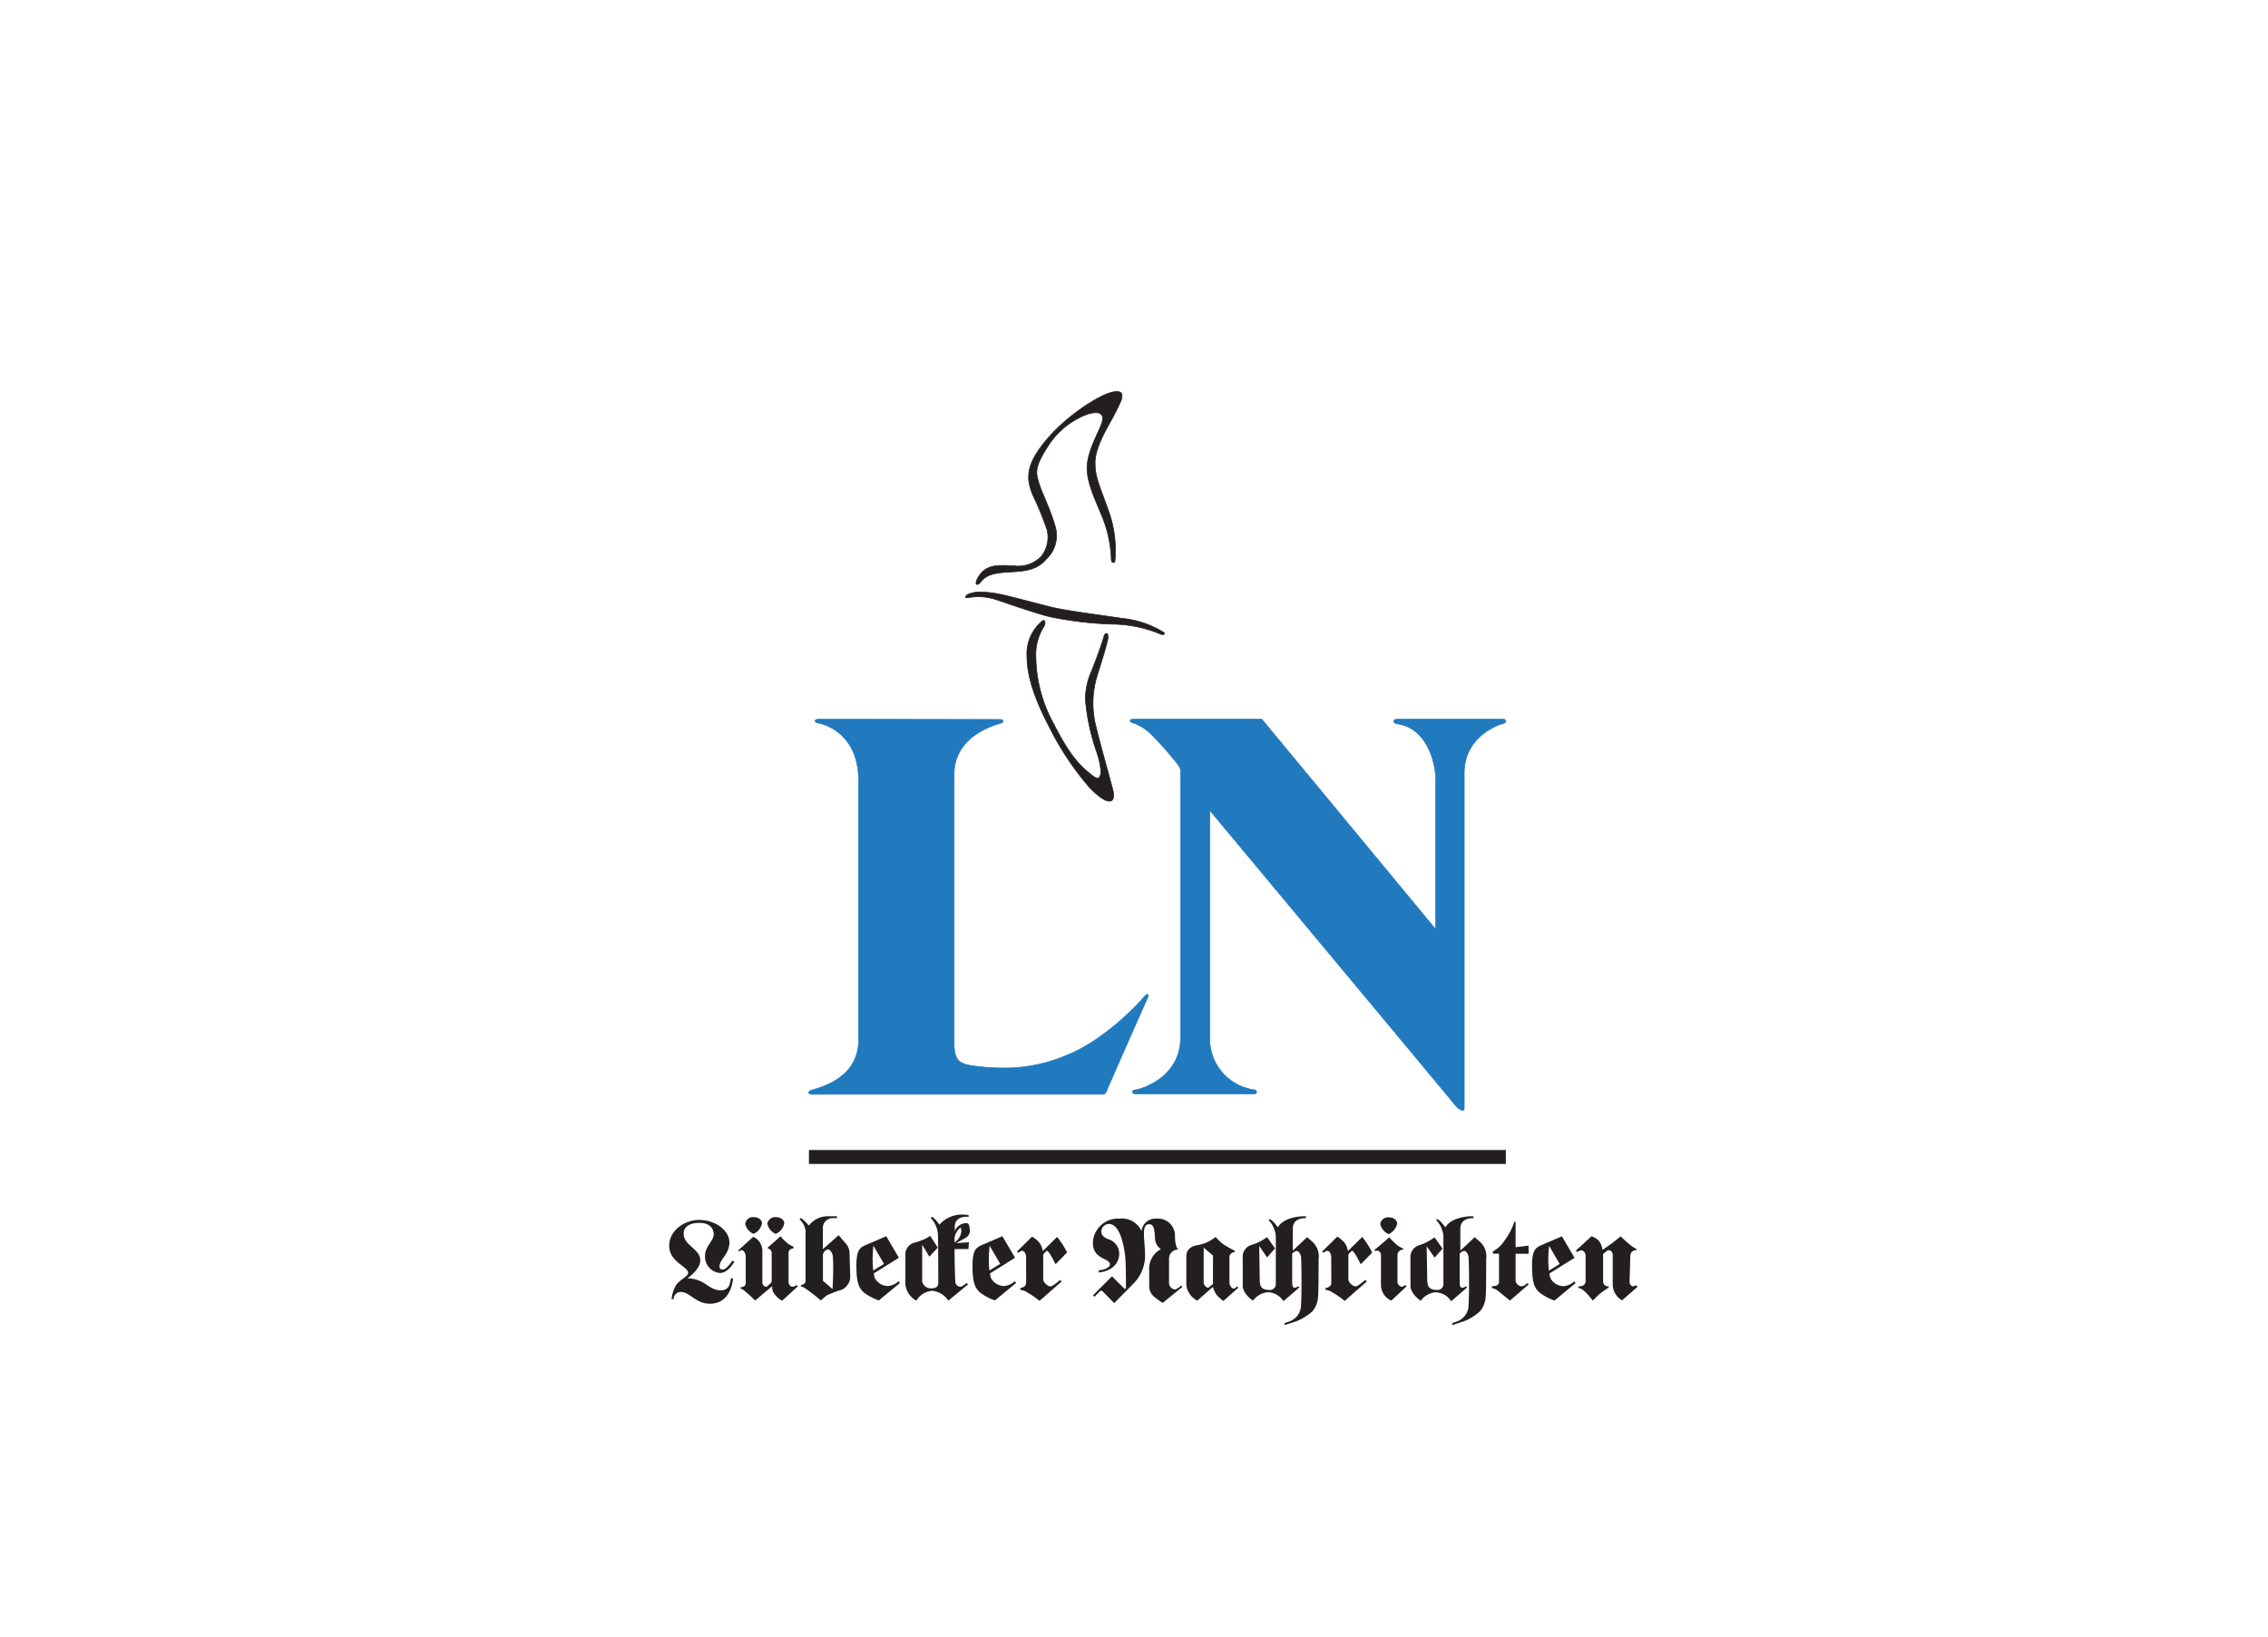
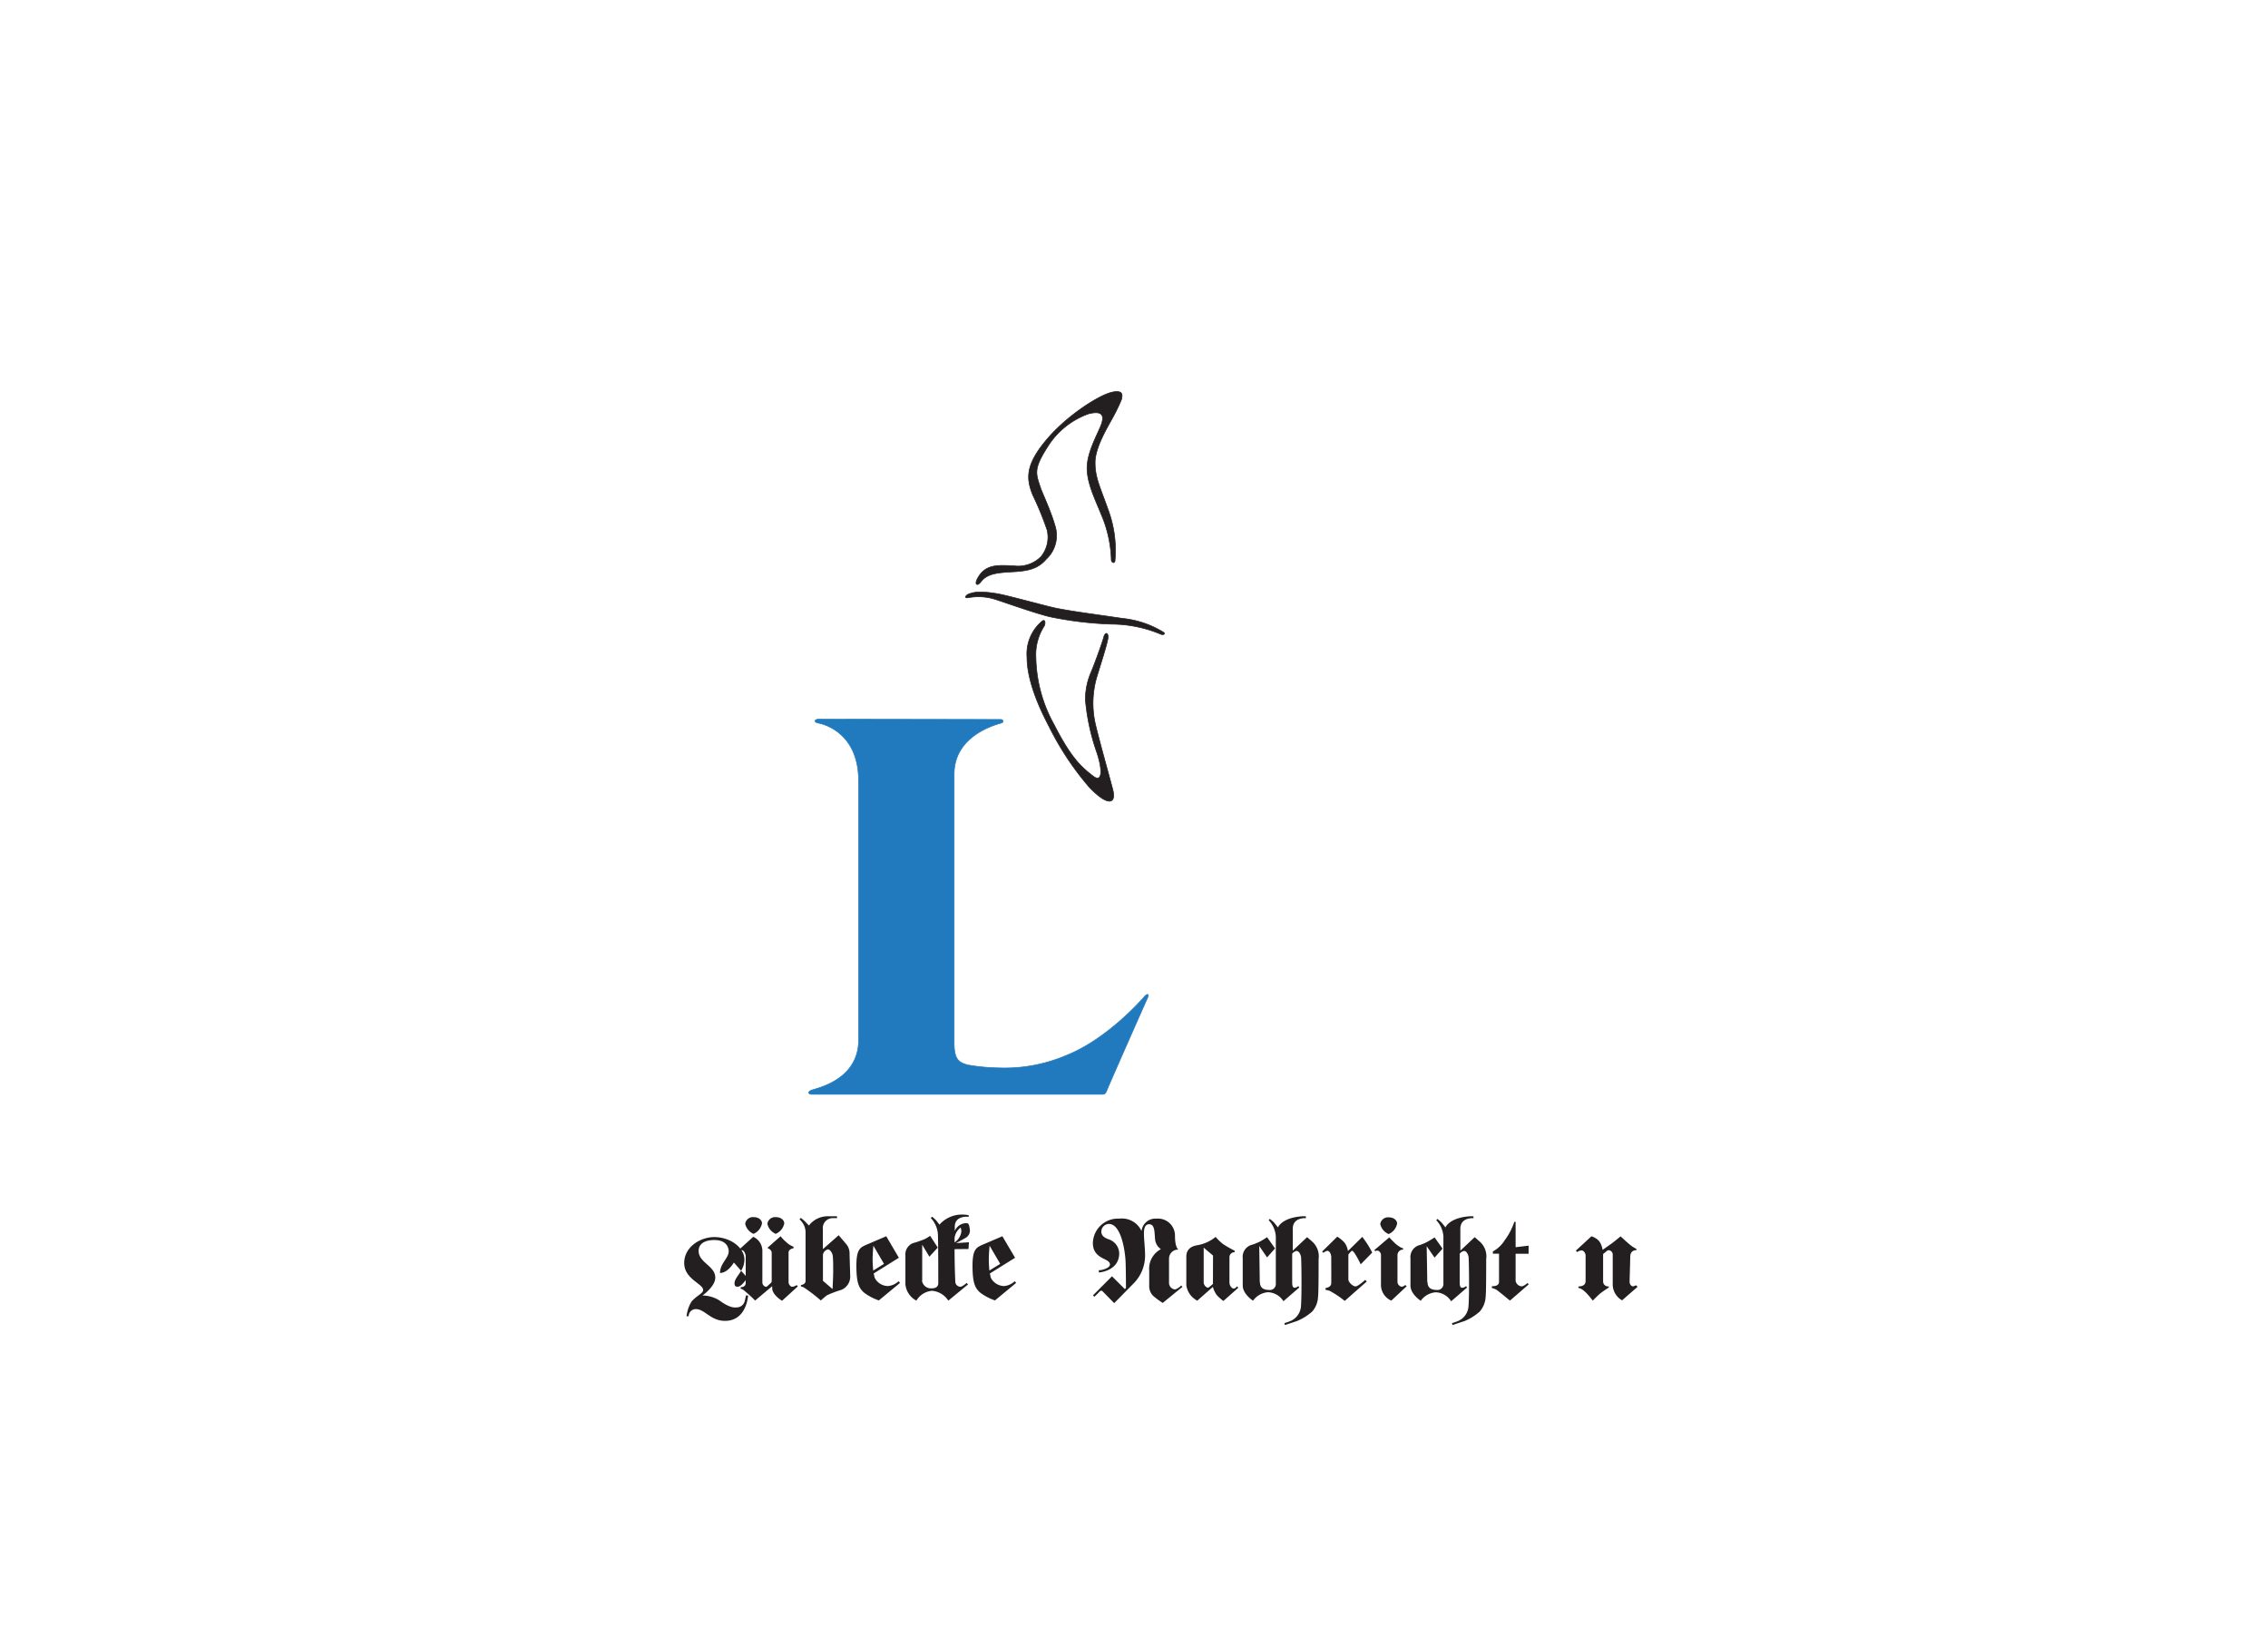
<svg xmlns="http://www.w3.org/2000/svg" id="Ebene_1" data-name="Ebene 1" viewBox="0 0 316 228">
  <defs>
    <style>.cls-1,.cls-4{fill:none;}.cls-2{clip-path:url(#clip-path);}.cls-3{clip-path:url(#clip-path-2);}.cls-4,.cls-5{stroke:#231f20;}.cls-4,.cls-5,.cls-6{stroke-miterlimit:12.6;}.cls-4{stroke-width:1.94px;}.cls-5,.cls-7,.cls-8{fill:#231f20;}.cls-5,.cls-6{stroke-width:0.09px;}.cls-6{fill:#2179be;stroke:#2179be;}.cls-8{fill-rule:evenodd;}</style>
    <clipPath id="clip-path">
      <rect class="cls-1" x="79.81" y="36.37" width="156.39" height="155.25" />
    </clipPath>
    <clipPath id="clip-path-2">
      <rect class="cls-1" x="-638.52" y="-424.59" width="895.29" height="633.09" />
    </clipPath>
  </defs>
  <g id="g2412">
    <g id="g2448">
      <g class="cls-2">
        <g id="g2450">
          <g class="cls-3">
            <g id="g2456">
-               <path id="path2462" class="cls-4" d="M112.71,161.16h97.1" />
              <path id="path2464" class="cls-5" d="M154.9,54.64c-1.8.42-6.19,3.21-9,6.51-2.95,3.47-3,5.39-2,7.82a42.55,42.55,0,0,1,2,4.89,4.3,4.3,0,0,1-.84,3.66,4.48,4.48,0,0,1-3.78,1.3c-2.27-.11-4-.26-5.08,1.75-.45.81-.09,1.2.49.45.94-1.21,2.51-1.25,4.63-1.38s3.37-.48,4.48-1.78a4.47,4.47,0,0,0,1.23-4.52c-.56-2-1.69-4.44-2-5.24-.73-2.23-1.15-2.72,1.25-6.35a11.13,11.13,0,0,1,5.34-4.09c2.13-.57,2.26.37,1.76,1.63s-1.92,3.76-1.92,5.9,1.14,4.39,1.94,6.39A17.31,17.31,0,0,1,154.84,78c0,.37.52.59.52,0a16.22,16.22,0,0,0-.88-6.77c-1.28-3.61-1.9-4.69-1.9-6.81s1.79-5,2.48-6.29a23.84,23.84,0,0,0,1.18-2.44C156.35,55.23,156.68,54.23,154.9,54.64Z" />
              <path id="path2466" class="cls-5" d="M134.84,82.8c-.27.16-.61.59.17.44a7.69,7.69,0,0,1,3.47.19c.75.21,6,2.1,7.93,2.51a50.08,50.08,0,0,0,8.45,1,17.89,17.89,0,0,1,6.84,1.39c.44.19.79-.07.31-.32a13.5,13.5,0,0,0-5.61-1.87c-3.65-.54-7.78-1.07-9.7-1.52s-6.94-1.84-7.94-1.95a13.06,13.06,0,0,0-2.21-.2A4,4,0,0,0,134.84,82.8Z" />
              <path id="path2468" class="cls-5" d="M145.2,86.52a5.93,5.93,0,0,0-2.11,5c0,3.42,1.83,7.32,3.11,9.75a40.47,40.47,0,0,0,5.51,8.32c2.55,2.71,3.83,2.48,3.36.5-.19-.83-2-7.2-2.5-9.45a13.08,13.08,0,0,1,.15-6c.42-1.48,1.67-5.2,1.67-5.91s-.45-.61-.6,0-1.25,3.68-1.74,4.83a9.53,9.53,0,0,0-.82,3.94,30,30,0,0,0,1.58,7.29c.76,2.22.89,4.42-.54,3.29s-2.91-2.25-5.4-7.14a19.9,19.9,0,0,1-2.54-9.36,7.34,7.34,0,0,1,1.17-4.39C145.7,86.76,145.61,86.2,145.2,86.52Z" />
              <path id="path2470" class="cls-6" d="M114.09,100.18c-.66,0-.7.42-.12.53,1.2.23,5.66,1.62,5.66,8.08v36.07c0,5.65-5.95,6.74-6.57,7s-.4.57.08.57h40.35c.44,0,.52,0,.83-.79s5.36-12.2,5.53-12.56c.37-.79-.11-.63-.43-.23s-5.21,5.94-10.87,8.17a21.9,21.9,0,0,1-9.44,1.73,27.9,27.9,0,0,1-4.35-.42c-1-.34-1.82-.56-1.82-3V107.83c0-5.63,6.3-7,6.61-7.13s.26-.48-.14-.48Z" />
-               <path id="path2472" class="cls-6" d="M158.34,152.38c-.76,0-.71-.57-.11-.57.35,0,6.26-1.46,6.26-7.32V107.41c0-.49-.23-.79-1.46-2.25s-2.06-2.31-2.69-2.93a6.35,6.35,0,0,0-2.33-1.48c-.65-.15-.79-.58,0-.58h17.79l24.24,29.29V108.62c0-2.44-1.26-7.25-5.37-7.79-.6-.08-.64-.65,0-.65h14.74c.5,0,.52.48.06.59-1,.24-5.46,2-5.46,6.91V154.4c0,.54-.75.14-1.15-.34-.69-.87-34.3-41.18-34.3-41.18v31.38a7.19,7.19,0,0,0,6.21,7.55c.42,0,.42.57-.09.57Z" />
              <path id="path2474" class="cls-7" d="M198.9,178.61c0,.68.39,1.07,1.28,1.07a.82.82,0,0,0,.93-.83c0-.3,0-5.36,0-6.64a3.65,3.65,0,0,0-1-2.25l.17-.17s.42.34.55.48.57.7.57.7.51-1.32,3.28-1.54a3.21,3.21,0,0,1,.62,0v.26s-1.79-.17-1.83,1.43c0,.87,0,2,0,3.09l2-1.88.66.58a2.74,2.74,0,0,1,.94,2.48c0,1.72,0,4.75-.08,5.28a3.35,3.35,0,0,1-.8,2,7.33,7.33,0,0,1-2.12,1.34l-1.7.56-.06-.27a7,7,0,0,0,.77-.26,2.4,2.4,0,0,0,1.53-2.19c.13-1.68.06-6.51,0-6.8s-.26-.8-.63-.8a1,1,0,0,0-.6.39v3.94c0,.59.09.8.37.8a.94.94,0,0,0,.51-.22l.15.18-2.22,1.92a2.66,2.66,0,0,0-2.14-1.25,2.84,2.84,0,0,0-2.1,1.18s-1.43-.92-1.43-2.11V175.3a1.73,1.73,0,0,1,1.32-1.88,6.32,6.32,0,0,0,1.1-.48,9.86,9.86,0,0,0,.94-.58l1.11,1.57-1.11,1.25-1.1-1.59s.08,4.44.08,5" />
-               <path id="path2476" class="cls-7" d="M102,175.58l.32.17s-.85,1.57-2,1.57a2.29,2.29,0,0,1-2.09-2.39c0-1.33,1.21-2.07,1.21-3,0-.55-.31-1.59-2-1.59-1.45,0-2.19.61-2.19,1.5,0,1.69,2.32,2.07,2.32,3.75,0,1.23-1.79,2.48-1.79,2.48a4.43,4.43,0,0,1,2.67.9c1.39.94,1.92.75,2.22.75a1.16,1.16,0,0,0,1-.86c.1-.4.18-.8.18-.8l.29,0s-.17,3.54-3.22,3.54c-2,0-2.81-1.64-4.06-1.64a1,1,0,0,0-1,1l-.29,0a4.77,4.77,0,0,1,.72-2.09c.81-.88,1.59-1.09,1.59-1.58,0-.86-2.64-1.51-2.64-3.75s2.25-3.61,4.18-3.61c2.28,0,4.21,1.49,4.21,3.13s-1.38,2.39-1.38,3.32c0,.47.28.46.47.46.52,0,1.32-1.24,1.32-1.24" />
+               <path id="path2476" class="cls-7" d="M102,175.58l.32.17s-.85,1.57-2,1.57c0-1.33,1.21-2.07,1.21-3,0-.55-.31-1.59-2-1.59-1.45,0-2.19.61-2.19,1.5,0,1.69,2.32,2.07,2.32,3.75,0,1.23-1.79,2.48-1.79,2.48a4.43,4.43,0,0,1,2.67.9c1.39.94,1.92.75,2.22.75a1.16,1.16,0,0,0,1-.86c.1-.4.18-.8.18-.8l.29,0s-.17,3.54-3.22,3.54c-2,0-2.81-1.64-4.06-1.64a1,1,0,0,0-1,1l-.29,0a4.77,4.77,0,0,1,.72-2.09c.81-.88,1.59-1.09,1.59-1.58,0-.86-2.64-1.51-2.64-3.75s2.25-3.61,4.18-3.61c2.28,0,4.21,1.49,4.21,3.13s-1.38,2.39-1.38,3.32c0,.47.28.46.47.46.52,0,1.32-1.24,1.32-1.24" />
              <path id="path2478" class="cls-8" d="M116,179.56l-1.34-1.15v-3.64a.94.94,0,0,1,.69-.74c.3,0,.63.5.68.91s.06,1.27.06,2.07S116,179.56,116,179.56ZM114.65,174l2.2-1.94,1.09,1.28a2,2,0,0,1,.43,1.19c0,.58.08,2.5.08,3.07a2,2,0,0,1-1.22,2.07,15.15,15.15,0,0,0-2,.75,10,10,0,0,0-.86.73,23.14,23.14,0,0,0-2.36-1.81c-.15-.07-.42-.16-.42-.16V179s.65-.06.65-.58,0-6.26,0-6.7a2.35,2.35,0,0,0-.63-1.65,2.79,2.79,0,0,0-.21-.24l.18-.18a6.82,6.82,0,0,1,.58.49l.55.57.18-.22a3.27,3.27,0,0,1,2.46-1.07c.83,0,1.27,0,1.27,0v.26h-.52a1.38,1.38,0,0,0-1.45,1.54V174" />
              <path id="path2480" class="cls-8" d="M103,174.36l-.16-.17,2.11-1.91a2.14,2.14,0,0,1,1.27,1.95v4.44a.63.63,0,0,0,.47.57c.12,0,.11,0,.19-.06s.48-.42.53-.48a.33.33,0,0,0,.11-.25v-3.83a.67.67,0,0,0-.54-.72v-.13l1.78-1.57a5.24,5.24,0,0,0,.8.83,2.88,2.88,0,0,0,1,.63v.22s-.69.07-.69.61v4.1c0,.31.26.65.51.65A1.21,1.21,0,0,0,111,179l.16.19-2.2,2s-1.37-.81-1.37-1.76v-.27l-2.38,2a18.35,18.35,0,0,0-1.67-1.51,1.28,1.28,0,0,0-.34-.14v-.22s.7.06.7-.59V175c0-.3-.23-.85-.51-.85A.35.35,0,0,0,103,174.36Zm5.1-4.82c.72,0,1.17.43,1.17.87a2,2,0,0,1-1.19,1.46,2,2,0,0,1-1.16-1.39A1.08,1.08,0,0,1,108.09,169.54Zm-3.09,0c.72,0,1.16.43,1.16.87a2,2,0,0,1-1.18,1.46,2,2,0,0,1-1.16-1.39,1.08,1.08,0,0,1,1.18-.94" />
              <path id="path2482" class="cls-8" d="M123.48,172.2l1.76,3-3.51,2.19s.07.25.13.57a2.09,2.09,0,0,0,1.87,1.18,2.5,2.5,0,0,0,1.48-.68l.18.25-2.94,2.43a7.18,7.18,0,0,1-2.13-1.14c-.64-.63-1-1.27-1-3.71,0-2.28.55-2.51,1.31-2.87Zm-1.79,1.32,1.48,2.53-1.5.93q-.08-.78-.09-1.56c0-.81.11-1.88.11-1.88" />
              <path id="path2484" class="cls-8" d="M139.66,172.2l1.77,3-3.51,2.19s.06.25.12.57a2.12,2.12,0,0,0,1.88,1.18,2.5,2.5,0,0,0,1.47-.68l.18.25-2.94,2.43A7.3,7.3,0,0,1,136.5,180c-.64-.63-1-1.27-1-3.71,0-2.28.56-2.51,1.31-2.87Zm-1.78,1.32,1.48,2.53-1.51.93s-.08-.76-.08-1.56.11-1.88.11-1.88" />
              <path id="path2486" class="cls-8" d="M133,173.06v-.62a2.14,2.14,0,0,1,.85-1.45,2.36,2.36,0,0,1,.1.53A2.13,2.13,0,0,1,133,173.06Zm-4.54,5.32a1.26,1.26,0,0,0,1.33,1.08c.72,0,.94-.33.94-.73s0-5.54-.05-6.82a3.71,3.71,0,0,0-1-2.26l.2-.17s.4.35.53.49.48.62.48.62a4.18,4.18,0,0,1,3.53-1.39,1.71,1.71,0,0,1,.55.09l0,.21s-1.9-.26-1.94,1.34v.63a1.75,1.75,0,0,1,1.63-1.09c.34,0,.39.3.48,1a1.18,1.18,0,0,1-.52,1c-.15.1-1.41.78-1.41.78l1.79-.12-.06.94L133,174c0,2,.07,3.91.1,4.45a.74.74,0,0,0,.71.79h0c.28,0,.88-.54.88-.54l.18.22-2.74,2.25a3,3,0,0,0-2.26-1.37,2.81,2.81,0,0,0-2.19,1.37,2.87,2.87,0,0,1-1.53-2.28c0-.82,0-2.45,0-4a1.68,1.68,0,0,1,1.4-1.82c.27-.09.6-.2,1.1-.39a4.17,4.17,0,0,0,.94-.54l1.07,1.64-1.17,1.27-1-1.67v5" />
-               <path id="path2488" class="cls-7" d="M145.37,174.19l1.92-1.9s.37.49.67.92a14,14,0,0,1,.72,1.25l-1.61,1.65s-.89-1.88-1.21-1.88c-.1,0-.51.52-.51.52v3.44c0,.46.65,1,1,1s1.36-.9,1.36-.9l.2.23-3.07,2.68a13,13,0,0,0-2.12-1.4,3.5,3.5,0,0,0-.56-.13v-.26s.77-.06.8-.66,0-3.4,0-3.68-.18-.84-.55-.84a1,1,0,0,0-.53.29l-.18-.19,2.1-2.08a4.32,4.32,0,0,1,1,.83,2.5,2.5,0,0,1,.48,1.15" />
              <path id="path2490" class="cls-7" d="M164.57,179.05l.18.2L162,181.49a11.55,11.55,0,0,1-1.15-.83,1.86,1.86,0,0,1-.73-1.51V177a3.08,3.08,0,0,1,1.63-3,1.86,1.86,0,0,1-.81-1.35c-.1-.94,0-2.12-.83-2.12s-.72,1.22-.72,1.61.15,1.86.15,2.5a5.54,5.54,0,0,1-1.7,4.24l-2.6,2.64-1.54-1.57c-.12-.13-.27-.29-.53,0s-.69.68-.69.68l-.2-.19,2.65-2.66,1.8,1.79.15-.17s0-2.09-.05-3.62c-.09-1.83-.69-5.29-2.32-5.29a1.08,1.08,0,0,0-1.06,1c0,.31,0,.79,1.08,1.16a2.11,2.11,0,0,1,1.41,1.92c0,2.51-2.84,2.68-2.84,2.68v-.32h.19c.09,0,1.36-.23,1.36-.8,0-.91-2.38-.67-2.38-3a3.49,3.49,0,0,1,3.69-3.38,3,3,0,0,1,3.09,1.73,1.94,1.94,0,0,1,2.08-1.73,2.37,2.37,0,0,1,2.58,2.38c0,1.68.47,1.93.47,1.93a1.26,1.26,0,0,0-1.3,1.25c0,1.25,0,3.06,0,3.46a.94.94,0,0,0,.79.84c.32,0,.83-.47.83-.47" />
-               <path id="path2492" class="cls-8" d="M217.62,172.21l1.76,3-3.51,2.19s.06.26.12.57a2.11,2.11,0,0,0,1.88,1.19,2.54,2.54,0,0,0,1.48-.68l.18.24-2.94,2.44a7.3,7.3,0,0,1-2.13-1.15c-.64-.62-1-1.27-1-3.71,0-2.28.56-2.5,1.31-2.87Zm-1.79,1.32,1.48,2.53-1.5.94a15.4,15.4,0,0,1-.09-1.57c0-.8.11-1.87.11-1.87" />
              <path id="path2494" class="cls-7" d="M187.88,174.19l1.93-1.9s.37.49.66.93a11.33,11.33,0,0,1,.72,1.26l-1.6,1.63s-.89-1.88-1.21-1.88c-.11,0-.51.52-.51.52v3.44c0,.46.65,1,1,1s1.35-.91,1.35-.91l.21.23-3.07,2.7a13.13,13.13,0,0,0-2.11-1.41,3.78,3.78,0,0,0-.56-.13v-.26s.77-.06.79-.65,0-3.41,0-3.69-.19-.84-.55-.84a1.06,1.06,0,0,0-.54.29l-.17-.19,2.1-2.07a4.54,4.54,0,0,1,1,.82,2.6,2.6,0,0,1,.48,1.15" />
              <path id="path2496" class="cls-7" d="M228,179.08l.16.17L226,181.13a2.58,2.58,0,0,1-1.3-2.14v-4.26a.62.62,0,0,0-.46-.57.45.45,0,0,0-.32.06l-.56.46,0,3.81a.69.69,0,0,0,.68.7h.11v.16c-.38.24-.75.49-1.11.76s-1.12,1.06-1.12,1.06-.6-.79-1-1.16c-.63-.62-1-.6-1-.6v-.22s1,.07,1-.74v-3.58c0-.31-.28-.69-.53-.69a1,1,0,0,0-.63.23l-.2-.2,2.17-2a2.39,2.39,0,0,1,1.07.66,2.8,2.8,0,0,1,.49,1.23l1.25-.88c.23-.16,1.26-1,1.26-1s1,.94,1.5,1.32c.23.17.71.44.71.44v.16s-.85-.08-.87.92c0,.65-.09,3.2-.09,3.49s.2.63.48.63a.78.78,0,0,0,.38-.15" />
              <path id="path2498" class="cls-8" d="M169,178.84s-.58.54-.71.54a.83.83,0,0,1-.58-.72v-4.87l1.3,1.1Zm.38-6.53a7.48,7.48,0,0,0,1.05,1c.51.33,1.05.63,1.59.91v.21a.69.69,0,0,0-.72.66.45.45,0,0,0,0,.11c0,.8,0,3,0,3.44s.32.85.58.85.47-.31.47-.31l.19.19-2.09,1.85a6.87,6.87,0,0,1-.94-.85,3.76,3.76,0,0,1-.52-1.11l-2.18,1.92a2.2,2.2,0,0,1-.32-.21,2.81,2.81,0,0,1-1.2-1.95v-4c0-.53.2-1.33,1.48-1.56a5.44,5.44,0,0,0,2.57-1.14" />
              <path id="path2500" class="cls-8" d="M193.57,172.36c.29.33.61.64.93.94.72.58,1,.58,1,.58v.18a.78.78,0,0,0-.79.78v3.74a.72.72,0,0,0,.59.66.92.92,0,0,0,.5-.25l.19.18-2.14,2a2.4,2.4,0,0,1-1.44-2.17v-4.24c0-.21-.25-.56-.5-.56s-.27.1-.27.1l-.15-.17Zm-.07-2.79c.72,0,1.16.43,1.16.87a2,2,0,0,1-1.18,1.46,2,2,0,0,1-1.17-1.39,1.09,1.09,0,0,1,1.19-.94" />
              <path id="path2502" class="cls-7" d="M211,170.19h.17v3.54l1.81-.22v1.13h-1.81v3.77a.92.92,0,0,0,.82.77c.33,0,.85-.47.85-.47l.15.2-2.61,2.26s-1.71-1.43-1.94-1.55a3.1,3.1,0,0,0-.58-.21v-.25s1,.08,1-.6v-3.93H208v-.31a4.42,4.42,0,0,0,1.65-1.56,9,9,0,0,0,1.34-2.57" />
              <path id="path2504" class="cls-7" d="M175.55,178.61c0,.68.39,1.07,1.27,1.07a.82.82,0,0,0,.94-.83c0-.3,0-5.36,0-6.64a3.65,3.65,0,0,0-1-2.25l.17-.17s.43.34.56.48.57.7.57.7.5-1.32,3.27-1.54a3.21,3.21,0,0,1,.62,0v.26s-1.79-.17-1.83,1.43c0,.87,0,2,0,3.09l2-1.88.67.58a2.76,2.76,0,0,1,.93,2.48c0,1.72,0,4.75-.08,5.28a3.33,3.33,0,0,1-.79,2,7.51,7.51,0,0,1-2.13,1.34c-.36.13-1.7.56-1.7.56l-.06-.27a7,7,0,0,0,.77-.26,2.42,2.42,0,0,0,1.54-2.19c.12-1.68.06-6.51,0-6.8s-.26-.8-.63-.8a1,1,0,0,0-.6.39v3.94c0,.59.09.8.38.8a1,1,0,0,0,.47-.23l.15.18-2.22,1.92a2.66,2.66,0,0,0-2.14-1.25,2.84,2.84,0,0,0-2.1,1.18s-1.43-.92-1.43-2.11v-3.81a1.73,1.73,0,0,1,1.32-1.88,6.67,6.67,0,0,0,1.14-.47c.32-.18.63-.37.93-.58l1.11,1.57-1.11,1.25-1.09-1.59s.07,4.44.07,5" />
            </g>
          </g>
        </g>
      </g>
    </g>
  </g>
</svg>